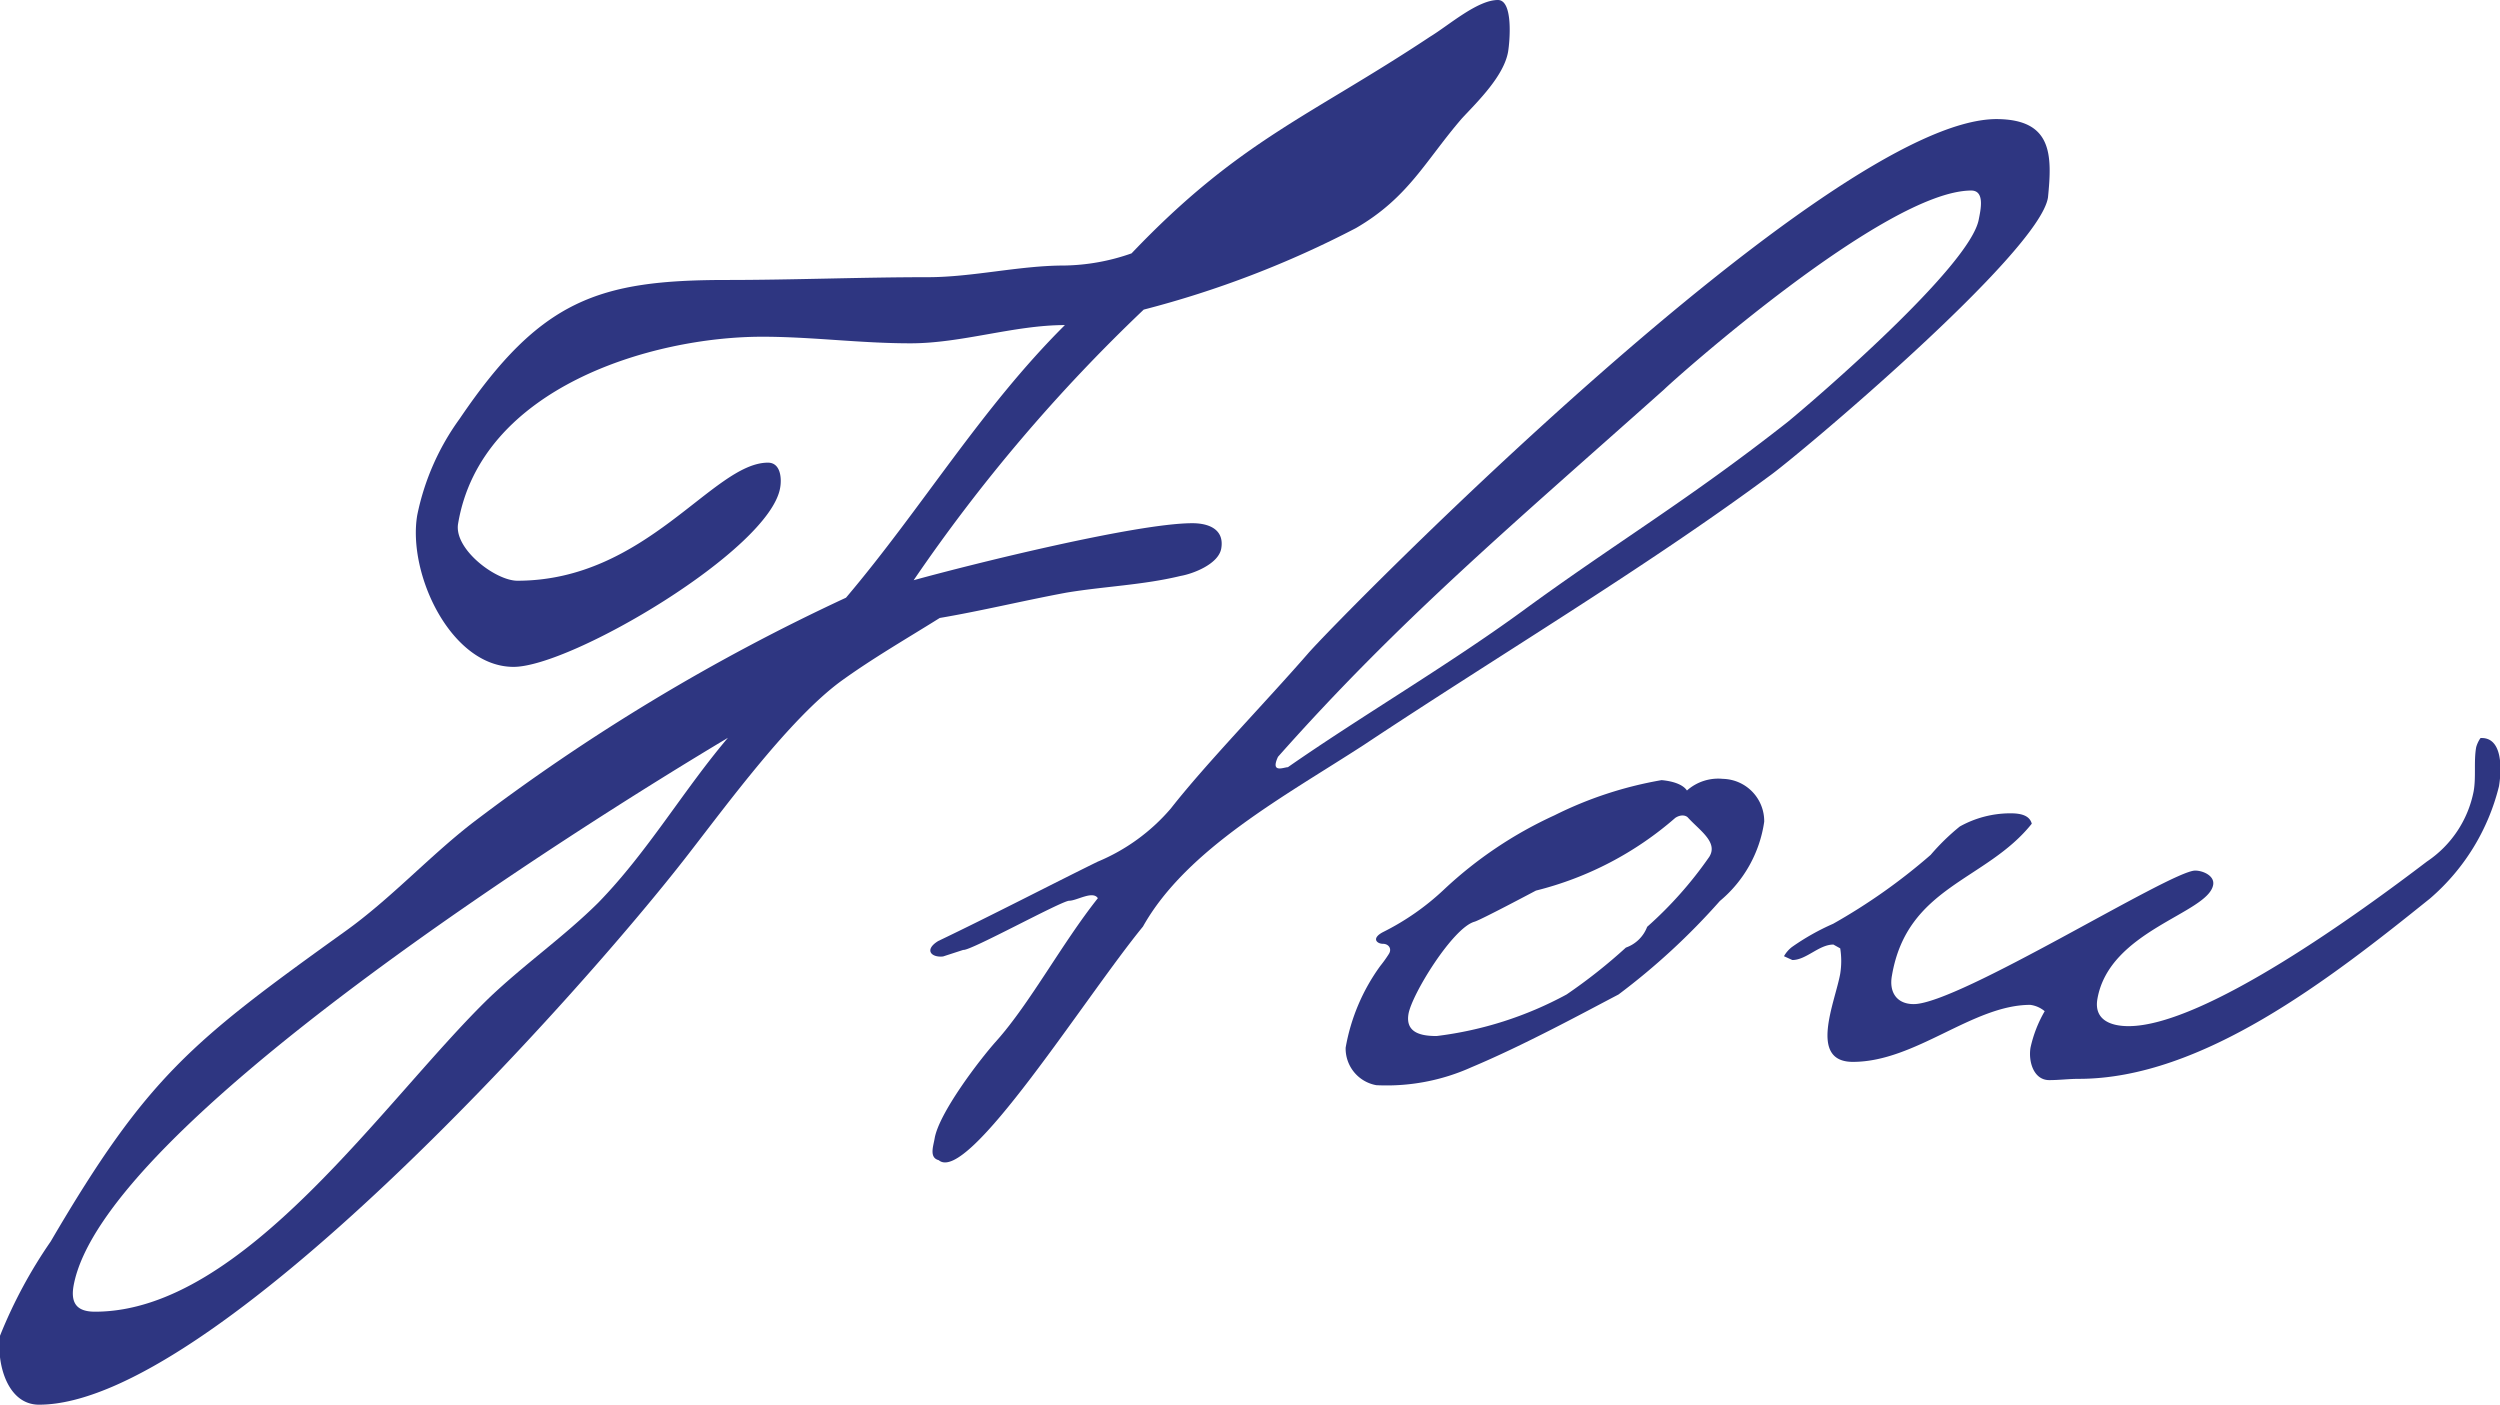
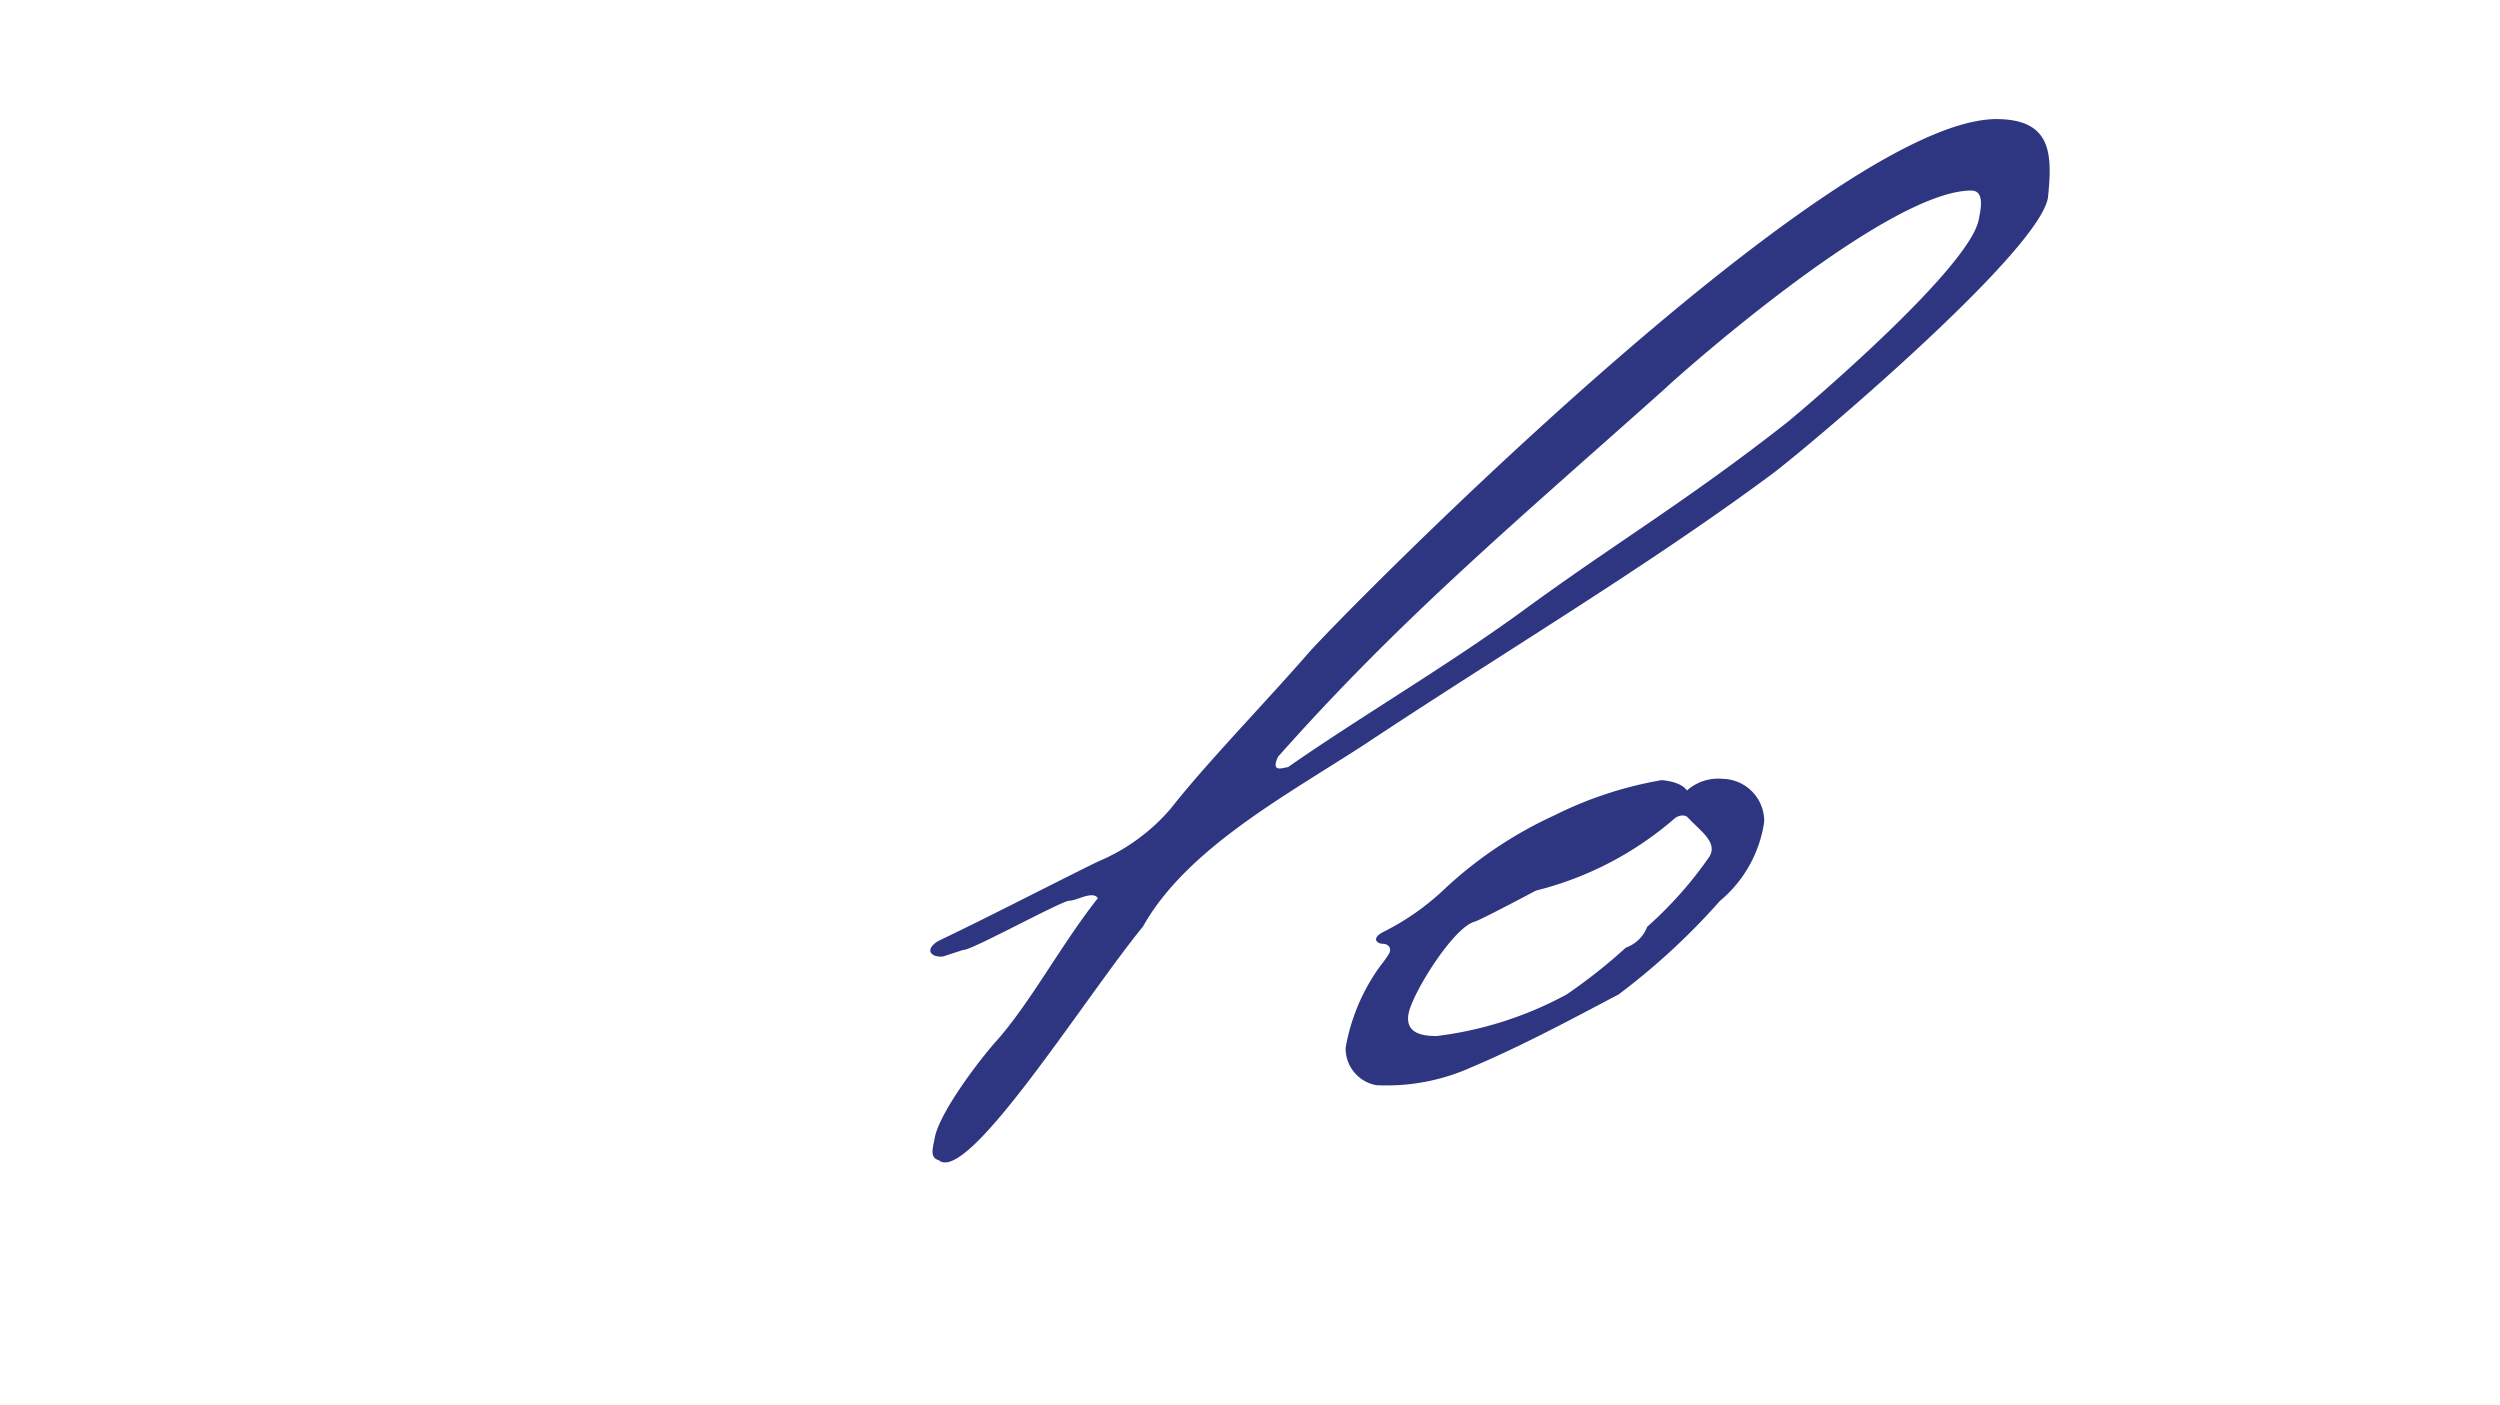
<svg xmlns="http://www.w3.org/2000/svg" viewBox="0 0 98.67 55.44">
  <defs>
    <style>.cls-1{fill:#2e3681;}</style>
  </defs>
  <g id="レイヤー_2" data-name="レイヤー 2">
    <g id="design">
-       <path class="cls-1" d="M57.71,4.66C56.25,6.35,55.6,7.79,53.52,9a39.39,39.39,0,0,1-8.38,3.22A66.1,66.1,0,0,0,36.06,22.9c2.39-.66,8.82-2.25,11-2.25.66,0,1.27.25,1.14,1-.11.62-1.13,1-1.6,1.08-1.48.36-3,.41-4.51.66-1.67.31-3.35.72-5,1-1.31.82-2.65,1.59-3.92,2.51-2,1.48-4.41,4.76-6,6.81C22.81,39.35,8.35,55.44,1.54,55.44.28,55.44-.14,53.8,0,52.72A18.9,18.9,0,0,1,2,49c3.81-6.51,5.56-7.89,11.62-12.24,1.79-1.28,3.28-2.92,5-4.26a79.69,79.69,0,0,1,14.77-8.91c3-3.54,5.34-7.48,8.64-10.76-2,0-4.07.72-6.09.72s-3.89-.26-5.86-.26c-4.34,0-11.1,2-12,7.38-.17,1,1.48,2.25,2.34,2.25,5.09,0,7.72-4.66,9.89-4.66.5,0,.55.62.48,1-.43,2.45-8.25,7.06-10.52,7.06-2.47,0-4.2-3.68-3.8-6a9.78,9.78,0,0,1,1.67-3.79c3.19-4.71,5.49-5.48,10.54-5.48,2.62,0,5.32-.11,7.94-.11,1.77,0,3.61-.46,5.38-.46A8.34,8.34,0,0,0,44.66,10c4.25-4.46,7-5.38,11.78-8.55C57.18,1,58.31,0,59.12,0c.61,0,.47,1.64.4,2.05C59.35,3,58.33,4,57.71,4.66ZM2.9,50.77c-.12.72.19,1,.85,1,5.9,0,11.45-8.41,15.57-12.4,1.4-1.33,2.95-2.41,4.29-3.74,1.95-2,3.34-4.41,5.12-6.51C23,32.54,4,44.47,2.9,50.77Z" />
      <path class="cls-1" d="M80.83,7.79c-.33,2.2-10,10.3-11,11-4.92,3.64-10.67,7.07-16,10.61-3.08,2-7,4.1-8.72,7.17-2.31,2.82-6.92,10.2-8.06,9.22-.39-.1-.21-.56-.16-.87.18-1,1.75-3.07,2.44-3.84,1.32-1.48,2.58-3.84,4-5.63-.2-.31-.83.1-1.13.1s-3.93,2-4.18,1.94l-.8.26c-.46.05-.76-.26-.19-.61,2.09-1,4.42-2.21,6.29-3.13a7.69,7.69,0,0,0,2.89-2.1c1.36-1.74,3.7-4.15,5.4-6.1,1-1.18,20.53-21.11,27.19-21.11C81,4.71,81,6.1,80.83,7.79ZM65.68,15.37c-6.09,5.43-10.47,9.12-15.24,14.5-.31.67.23.41.39.41,2.87-2,6.29-4,9.24-6.15,3.7-2.71,6.51-4.35,10.49-7.48,1-.82,7.22-6.15,7.54-8,.07-.36.25-1.13-.3-1.13C74.41,7.53,66.05,15,65.68,15.37Z" />
      <path class="cls-1" d="M69.63,32.43a5,5,0,0,1-1.75,3.13,26.76,26.76,0,0,1-4,3.69c-1.45.76-3.73,2-5.8,2.87a8.15,8.15,0,0,1-3.76.71,1.47,1.47,0,0,1-1.21-1.48,7.76,7.76,0,0,1,1.37-3.23,5.07,5.07,0,0,0,.33-.46c.14-.21,0-.41-.23-.41s-.47-.21,0-.46A10,10,0,0,0,57,35.1a16.2,16.2,0,0,1,4.35-2.92,15.23,15.23,0,0,1,4.23-1.39c.54.05.87.21,1,.41A1.86,1.86,0,0,1,68,30.74,1.67,1.67,0,0,1,69.63,32.43Zm-3-.15c-.08-.1-.28-.15-.51,0a13.22,13.22,0,0,1-5.5,2.87s-2.22,1.18-2.43,1.23c-.86.25-2.47,2.87-2.6,3.64s.55.87,1.11.87a14.4,14.4,0,0,0,5.13-1.64,21.16,21.16,0,0,0,2.34-1.85,1.39,1.39,0,0,0,.84-.82,15.47,15.47,0,0,0,2.45-2.76C67.82,33.25,67.1,32.79,66.63,32.28Z" />
-       <path class="cls-1" d="M95.91,35.46c-3.94,3.17-9,7.12-13.86,7.12-.4,0-.77.05-1.17.05-.61,0-.83-.72-.74-1.28a5,5,0,0,1,.56-1.44,1.1,1.1,0,0,0-.57-.25c-2.27,0-4.53,2.25-7,2.25-1.77,0-.7-2.36-.5-3.48a3.19,3.19,0,0,0,0-1l-.27-.15c-.57,0-1.07.61-1.62.61l-.33-.15a1.21,1.21,0,0,1,.31-.36,9.26,9.26,0,0,1,1.63-.92,23.24,23.24,0,0,0,3.85-2.72,8.71,8.71,0,0,1,1.15-1.12,4.1,4.1,0,0,1,2-.52c.36,0,.75.06.84.41-1.8,2.26-4.92,2.46-5.52,6-.12.66.2,1.12.86,1.12,1.77,0,10.15-5.27,11.11-5.27.3,0,.77.2.71.56-.19,1.13-4.1,1.79-4.57,4.51-.14.82.52,1.07,1.23,1.07,3,0,9.22-4.55,11.78-6.5a4.33,4.33,0,0,0,1.84-2.77c.1-.56,0-1.18.1-1.74a1.18,1.18,0,0,1,.17-.36c.86-.05.85,1.18.73,1.9A8.53,8.53,0,0,1,95.91,35.46Z" />
    </g>
  </g>
</svg>